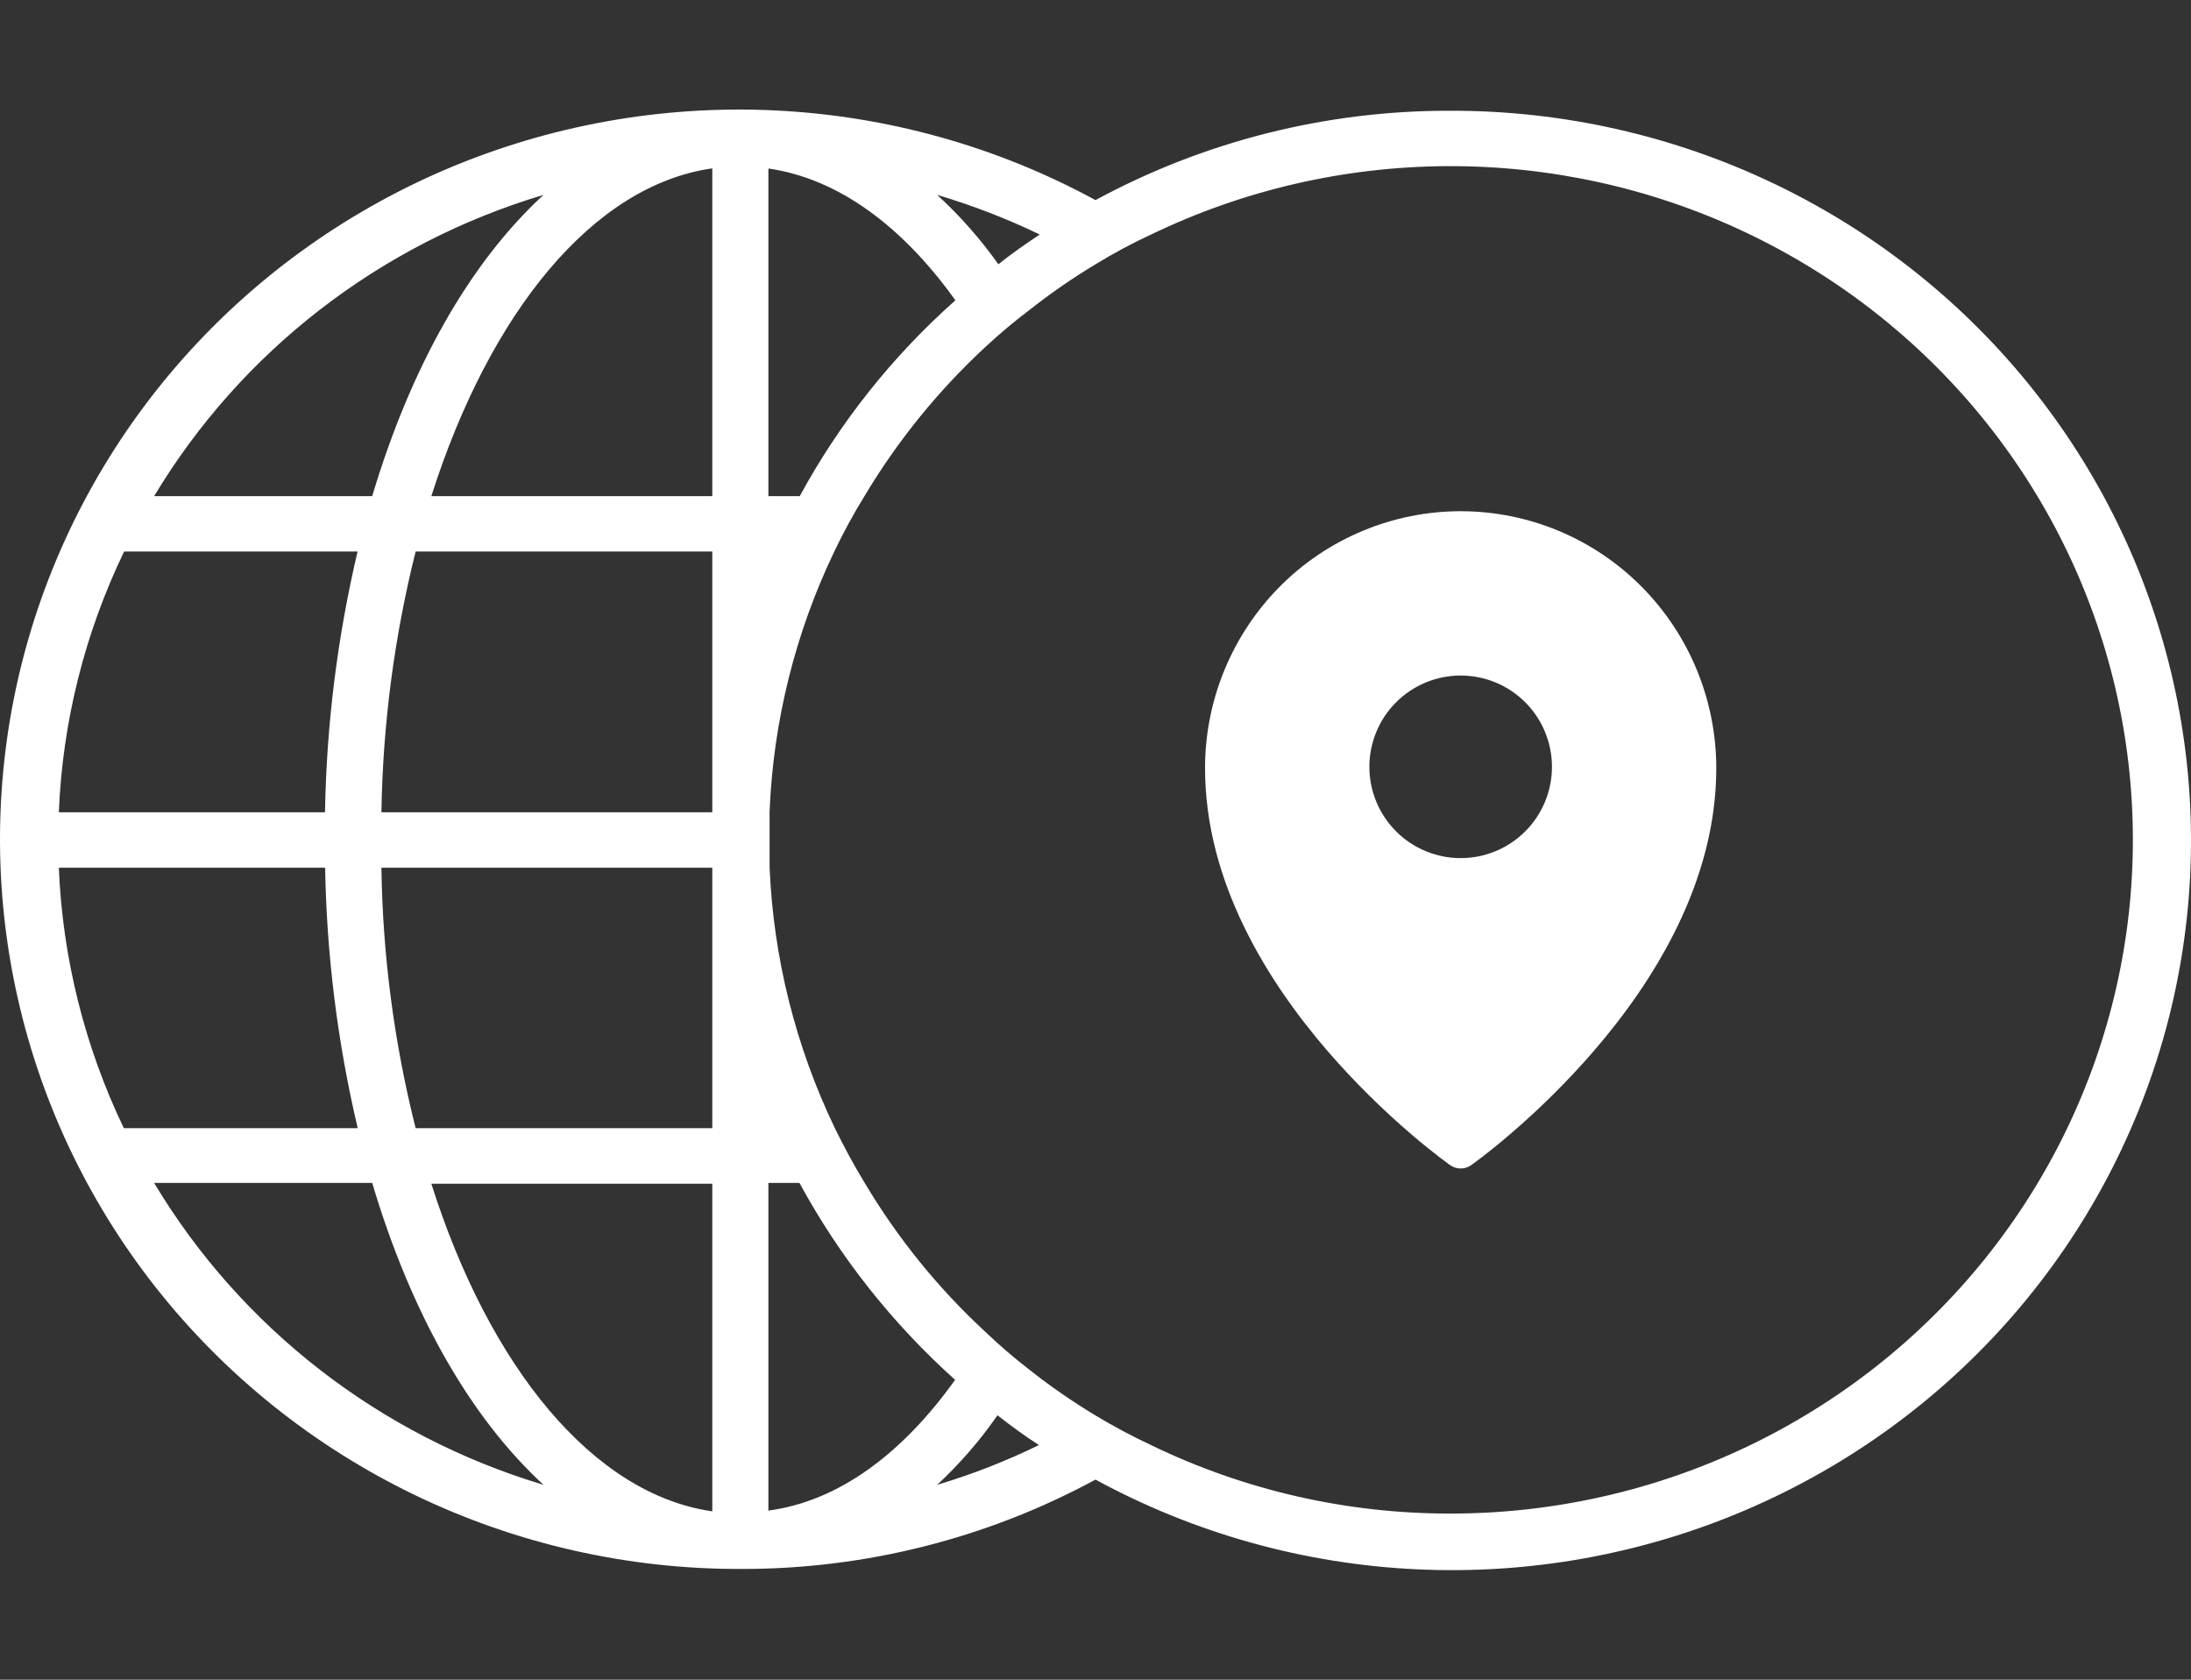
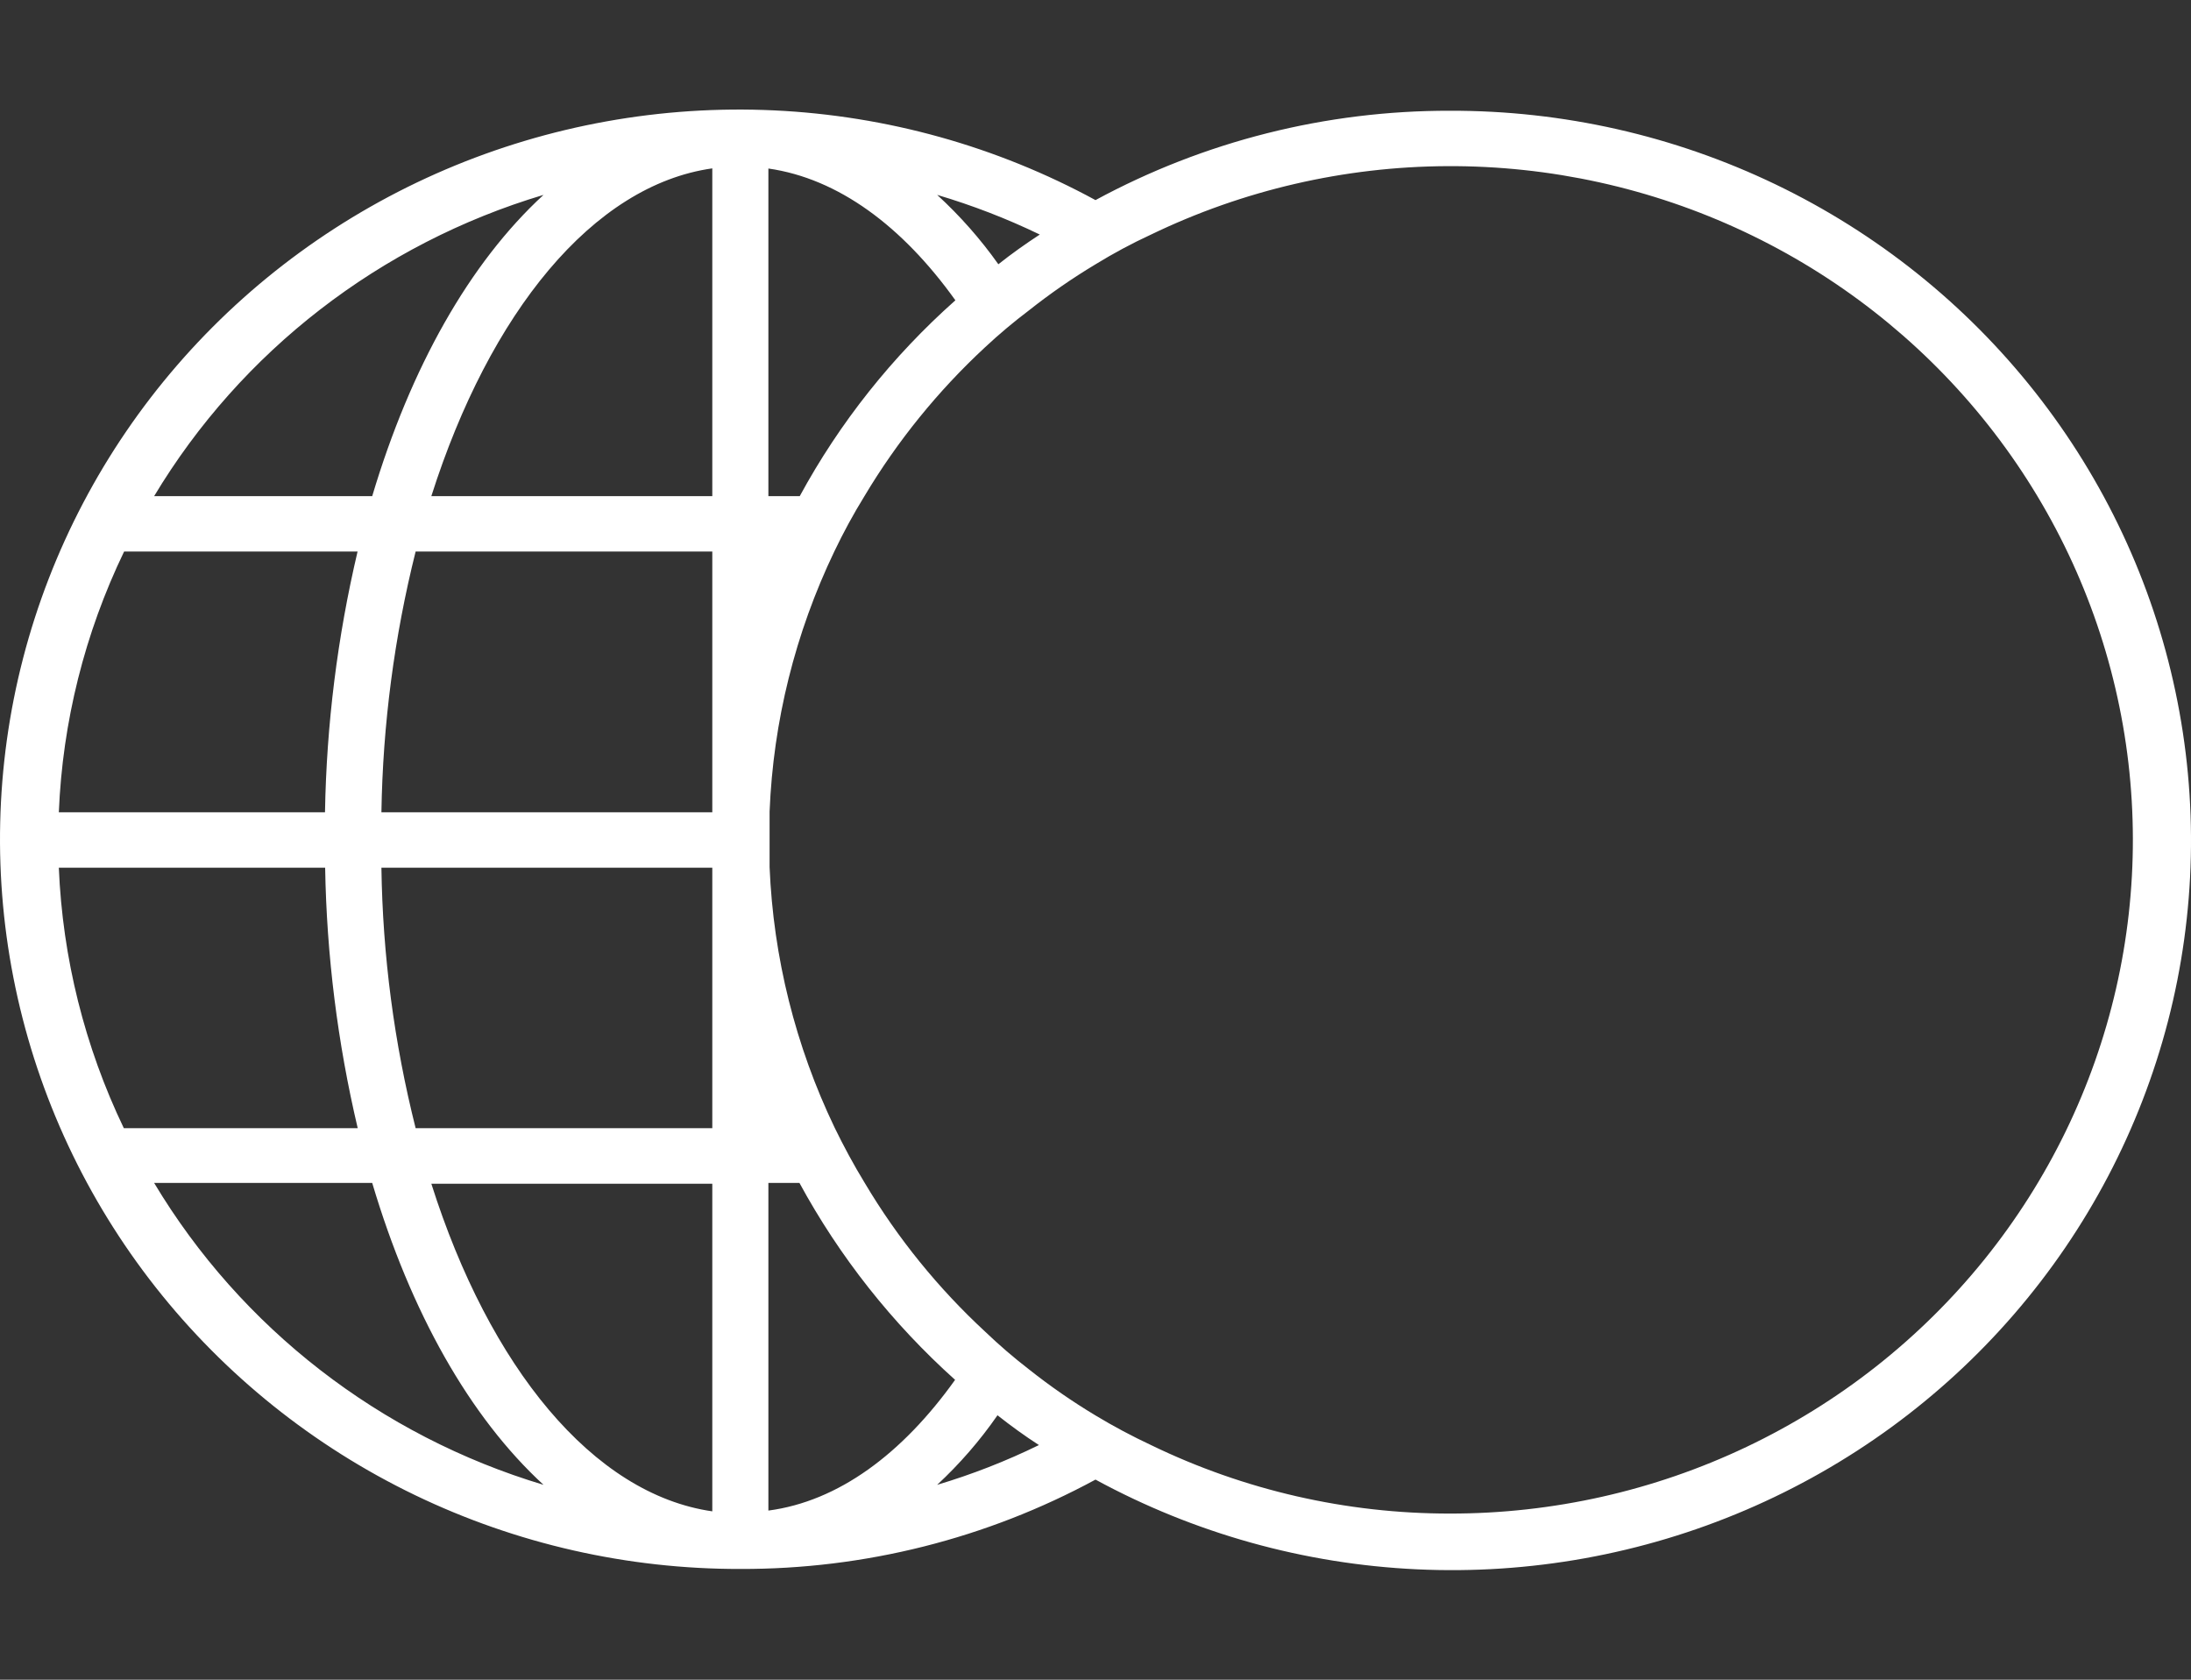
<svg xmlns="http://www.w3.org/2000/svg" width="60" height="46" viewBox="0 0 60 46" fill="none">
  <rect x="0" y="0" width="60" height="46" fill="#333333" stroke="none" />
-   <path d="M39.705 3.033C36.313 3.026 32.974 3.868 30 5.48C27.295 4.008 24.284 3.168 21.2 3.023C18.115 2.878 15.037 3.432 12.202 4.642C9.368 5.853 6.851 7.689 4.846 10.008C2.841 12.328 1.4 15.07 0.633 18.024C-0.133 20.978 -0.205 24.067 0.424 27.053C1.053 30.039 2.365 32.843 4.261 35.251C6.157 37.658 8.586 39.605 11.361 40.943C14.137 42.281 17.186 42.973 20.274 42.967C23.673 42.977 27.02 42.135 30 40.52C32.706 41.992 35.717 42.833 38.803 42.977C41.889 43.122 44.967 42.567 47.802 41.355C50.638 40.143 53.154 38.307 55.159 35.986C57.164 33.665 58.604 30.922 59.37 27.966C60.135 25.01 60.205 21.921 59.573 18.935C58.942 15.948 57.627 13.144 55.729 10.737C53.831 8.33 51.4 6.385 48.622 5.049C45.845 3.714 42.795 3.024 39.705 3.033ZM39.705 41.45C36.871 41.452 34.073 40.811 31.528 39.578C31.005 39.333 30.494 39.061 30 38.763C29.366 38.382 28.758 37.961 28.179 37.502C27.763 37.181 27.364 36.838 26.985 36.475C25.691 35.279 24.578 33.905 23.681 32.396C23.38 31.903 23.107 31.397 22.855 30.879C21.783 28.644 21.177 26.218 21.075 23.746C21.075 23.51 21.075 23.277 21.075 23.033V22.939C21.075 22.698 21.075 22.462 21.075 22.225C21.174 19.758 21.777 17.336 22.847 15.104C23.095 14.585 23.37 14.078 23.673 13.587C24.573 12.08 25.685 10.707 26.977 9.509C27.358 9.153 27.758 8.817 28.175 8.502C28.754 8.043 29.362 7.622 29.996 7.241C30.487 6.94 30.995 6.666 31.516 6.426C34.042 5.206 36.815 4.564 39.627 4.55C42.44 4.536 45.219 5.148 47.759 6.343C50.298 7.537 52.531 9.282 54.292 11.447C56.053 13.613 57.297 16.143 57.929 18.849C58.562 21.555 58.568 24.367 57.947 27.076C57.325 29.785 56.093 32.32 54.341 34.493C52.589 36.665 50.363 38.419 47.829 39.624C45.295 40.829 42.518 41.453 39.705 41.45ZM10.445 23.763H19.506V30.896H11.382C10.794 28.561 10.479 26.168 10.445 23.763ZM11.382 15.104H19.506V22.245H10.445C10.483 19.838 10.797 17.442 11.382 15.104ZM21.901 13.587H21.042V4.615C22.954 4.888 24.71 6.193 26.163 8.224C24.439 9.755 22.997 11.569 21.901 13.587ZM19.506 4.615V13.587H11.812C13.41 8.567 16.235 5.072 19.506 4.611V4.615ZM19.506 32.417V41.389C16.235 40.92 13.402 37.433 11.812 32.417H19.506ZM21.042 41.389V32.396H21.893C22.993 34.42 24.434 36.243 26.155 37.788C24.705 39.819 22.954 41.116 21.042 41.368V41.389ZM28.476 6.422C28.084 6.679 27.708 6.944 27.34 7.237C26.851 6.547 26.289 5.91 25.664 5.337C26.628 5.623 27.567 5.985 28.472 6.422H28.476ZM14.884 5.337C12.861 7.197 11.246 10.059 10.193 13.587H4.221C6.606 9.617 10.411 6.674 14.884 5.337ZM3.399 15.104H9.792C9.24 17.447 8.941 19.841 8.9 22.245H1.611C1.712 19.77 2.32 17.341 3.399 15.104ZM8.904 23.763C8.945 26.165 9.244 28.556 9.796 30.896H3.391C2.318 28.66 1.713 26.234 1.611 23.763H8.904ZM4.221 32.396H10.193C11.246 35.936 12.861 38.803 14.884 40.663C10.408 39.321 6.604 36.372 4.221 32.396ZM25.664 40.663C26.282 40.089 26.836 39.451 27.316 38.758C27.683 39.048 28.059 39.321 28.451 39.574C27.554 40.013 26.622 40.377 25.664 40.663Z" fill="white" />
-   <path fill-rule="evenodd" clip-rule="evenodd" d="M40.288 31.909L40.29 31.907L40.295 31.904L40.31 31.892L40.369 31.85C40.42 31.813 40.491 31.759 40.584 31.688C40.768 31.547 41.029 31.34 41.34 31.073C42.158 30.374 42.923 29.615 43.628 28.803C45.282 26.89 47 24.16 47 21.038C47 19.173 46.263 17.383 44.951 16.063C44.303 15.41 43.531 14.891 42.682 14.537C41.832 14.183 40.92 14 40 14C39.08 14 38.168 14.183 37.319 14.537C36.469 14.891 35.697 15.409 35.049 16.062C33.736 17.386 32.999 19.174 33 21.038C33 24.16 34.718 26.89 36.372 28.803C37.077 29.615 37.842 30.374 38.66 31.073C38.971 31.34 39.232 31.547 39.416 31.688C39.506 31.758 39.597 31.826 39.69 31.893L39.706 31.904L39.71 31.907L39.712 31.909C39.885 32.03 40.115 32.03 40.288 31.909ZM42.5 21C42.5 21.663 42.237 22.299 41.768 22.768C41.299 23.237 40.663 23.5 40 23.5C39.337 23.5 38.701 23.237 38.232 22.768C37.763 22.299 37.5 21.663 37.5 21C37.5 20.337 37.763 19.701 38.232 19.232C38.701 18.763 39.337 18.5 40 18.5C40.663 18.5 41.299 18.763 41.768 19.232C42.237 19.701 42.5 20.337 42.5 21Z" fill="white" />
+   <path d="M39.705 3.033C36.313 3.026 32.974 3.868 30 5.48C27.295 4.008 24.284 3.168 21.2 3.023C18.115 2.878 15.037 3.432 12.202 4.642C9.368 5.853 6.851 7.689 4.846 10.008C2.841 12.328 1.4 15.07 0.633 18.024C-0.133 20.978 -0.205 24.067 0.424 27.053C1.053 30.039 2.365 32.843 4.261 35.251C6.157 37.658 8.586 39.605 11.361 40.943C14.137 42.281 17.186 42.973 20.274 42.967C23.673 42.977 27.02 42.135 30 40.52C32.706 41.992 35.717 42.833 38.803 42.977C41.889 43.122 44.967 42.567 47.802 41.355C50.638 40.143 53.154 38.307 55.159 35.986C57.164 33.665 58.604 30.922 59.37 27.966C60.135 25.01 60.205 21.921 59.573 18.935C58.942 15.948 57.627 13.144 55.729 10.737C53.831 8.33 51.4 6.385 48.622 5.049C45.845 3.714 42.795 3.024 39.705 3.033ZM39.705 41.45C36.871 41.452 34.073 40.811 31.528 39.578C31.005 39.333 30.494 39.061 30 38.763C29.366 38.382 28.758 37.961 28.179 37.502C27.763 37.181 27.364 36.838 26.985 36.475C25.691 35.279 24.578 33.905 23.681 32.396C23.38 31.903 23.107 31.397 22.855 30.879C21.783 28.644 21.177 26.218 21.075 23.746C21.075 23.51 21.075 23.277 21.075 23.033V22.939C21.075 22.698 21.075 22.462 21.075 22.225C21.174 19.758 21.777 17.336 22.847 15.104C23.095 14.585 23.37 14.078 23.673 13.587C24.573 12.08 25.685 10.707 26.977 9.509C27.358 9.153 27.758 8.817 28.175 8.502C28.754 8.043 29.362 7.622 29.996 7.241C30.487 6.94 30.995 6.666 31.516 6.426C34.042 5.206 36.815 4.564 39.627 4.55C42.44 4.536 45.219 5.148 47.759 6.343C50.298 7.537 52.531 9.282 54.292 11.447C56.053 13.613 57.297 16.143 57.929 18.849C58.562 21.555 58.568 24.367 57.947 27.076C57.325 29.785 56.093 32.32 54.341 34.493C52.589 36.665 50.363 38.419 47.829 39.624C45.295 40.829 42.518 41.453 39.705 41.45ZM10.445 23.763H19.506V30.896H11.382C10.794 28.561 10.479 26.168 10.445 23.763ZM11.382 15.104H19.506V22.245H10.445C10.483 19.838 10.797 17.442 11.382 15.104ZM21.901 13.587H21.042V4.615C22.954 4.888 24.71 6.193 26.163 8.224C24.439 9.755 22.997 11.569 21.901 13.587ZM19.506 4.615V13.587H11.812C13.41 8.567 16.235 5.072 19.506 4.611V4.615ZV41.389C16.235 40.92 13.402 37.433 11.812 32.417H19.506ZM21.042 41.389V32.396H21.893C22.993 34.42 24.434 36.243 26.155 37.788C24.705 39.819 22.954 41.116 21.042 41.368V41.389ZM28.476 6.422C28.084 6.679 27.708 6.944 27.34 7.237C26.851 6.547 26.289 5.91 25.664 5.337C26.628 5.623 27.567 5.985 28.472 6.422H28.476ZM14.884 5.337C12.861 7.197 11.246 10.059 10.193 13.587H4.221C6.606 9.617 10.411 6.674 14.884 5.337ZM3.399 15.104H9.792C9.24 17.447 8.941 19.841 8.9 22.245H1.611C1.712 19.77 2.32 17.341 3.399 15.104ZM8.904 23.763C8.945 26.165 9.244 28.556 9.796 30.896H3.391C2.318 28.66 1.713 26.234 1.611 23.763H8.904ZM4.221 32.396H10.193C11.246 35.936 12.861 38.803 14.884 40.663C10.408 39.321 6.604 36.372 4.221 32.396ZM25.664 40.663C26.282 40.089 26.836 39.451 27.316 38.758C27.683 39.048 28.059 39.321 28.451 39.574C27.554 40.013 26.622 40.377 25.664 40.663Z" fill="white" />
</svg>